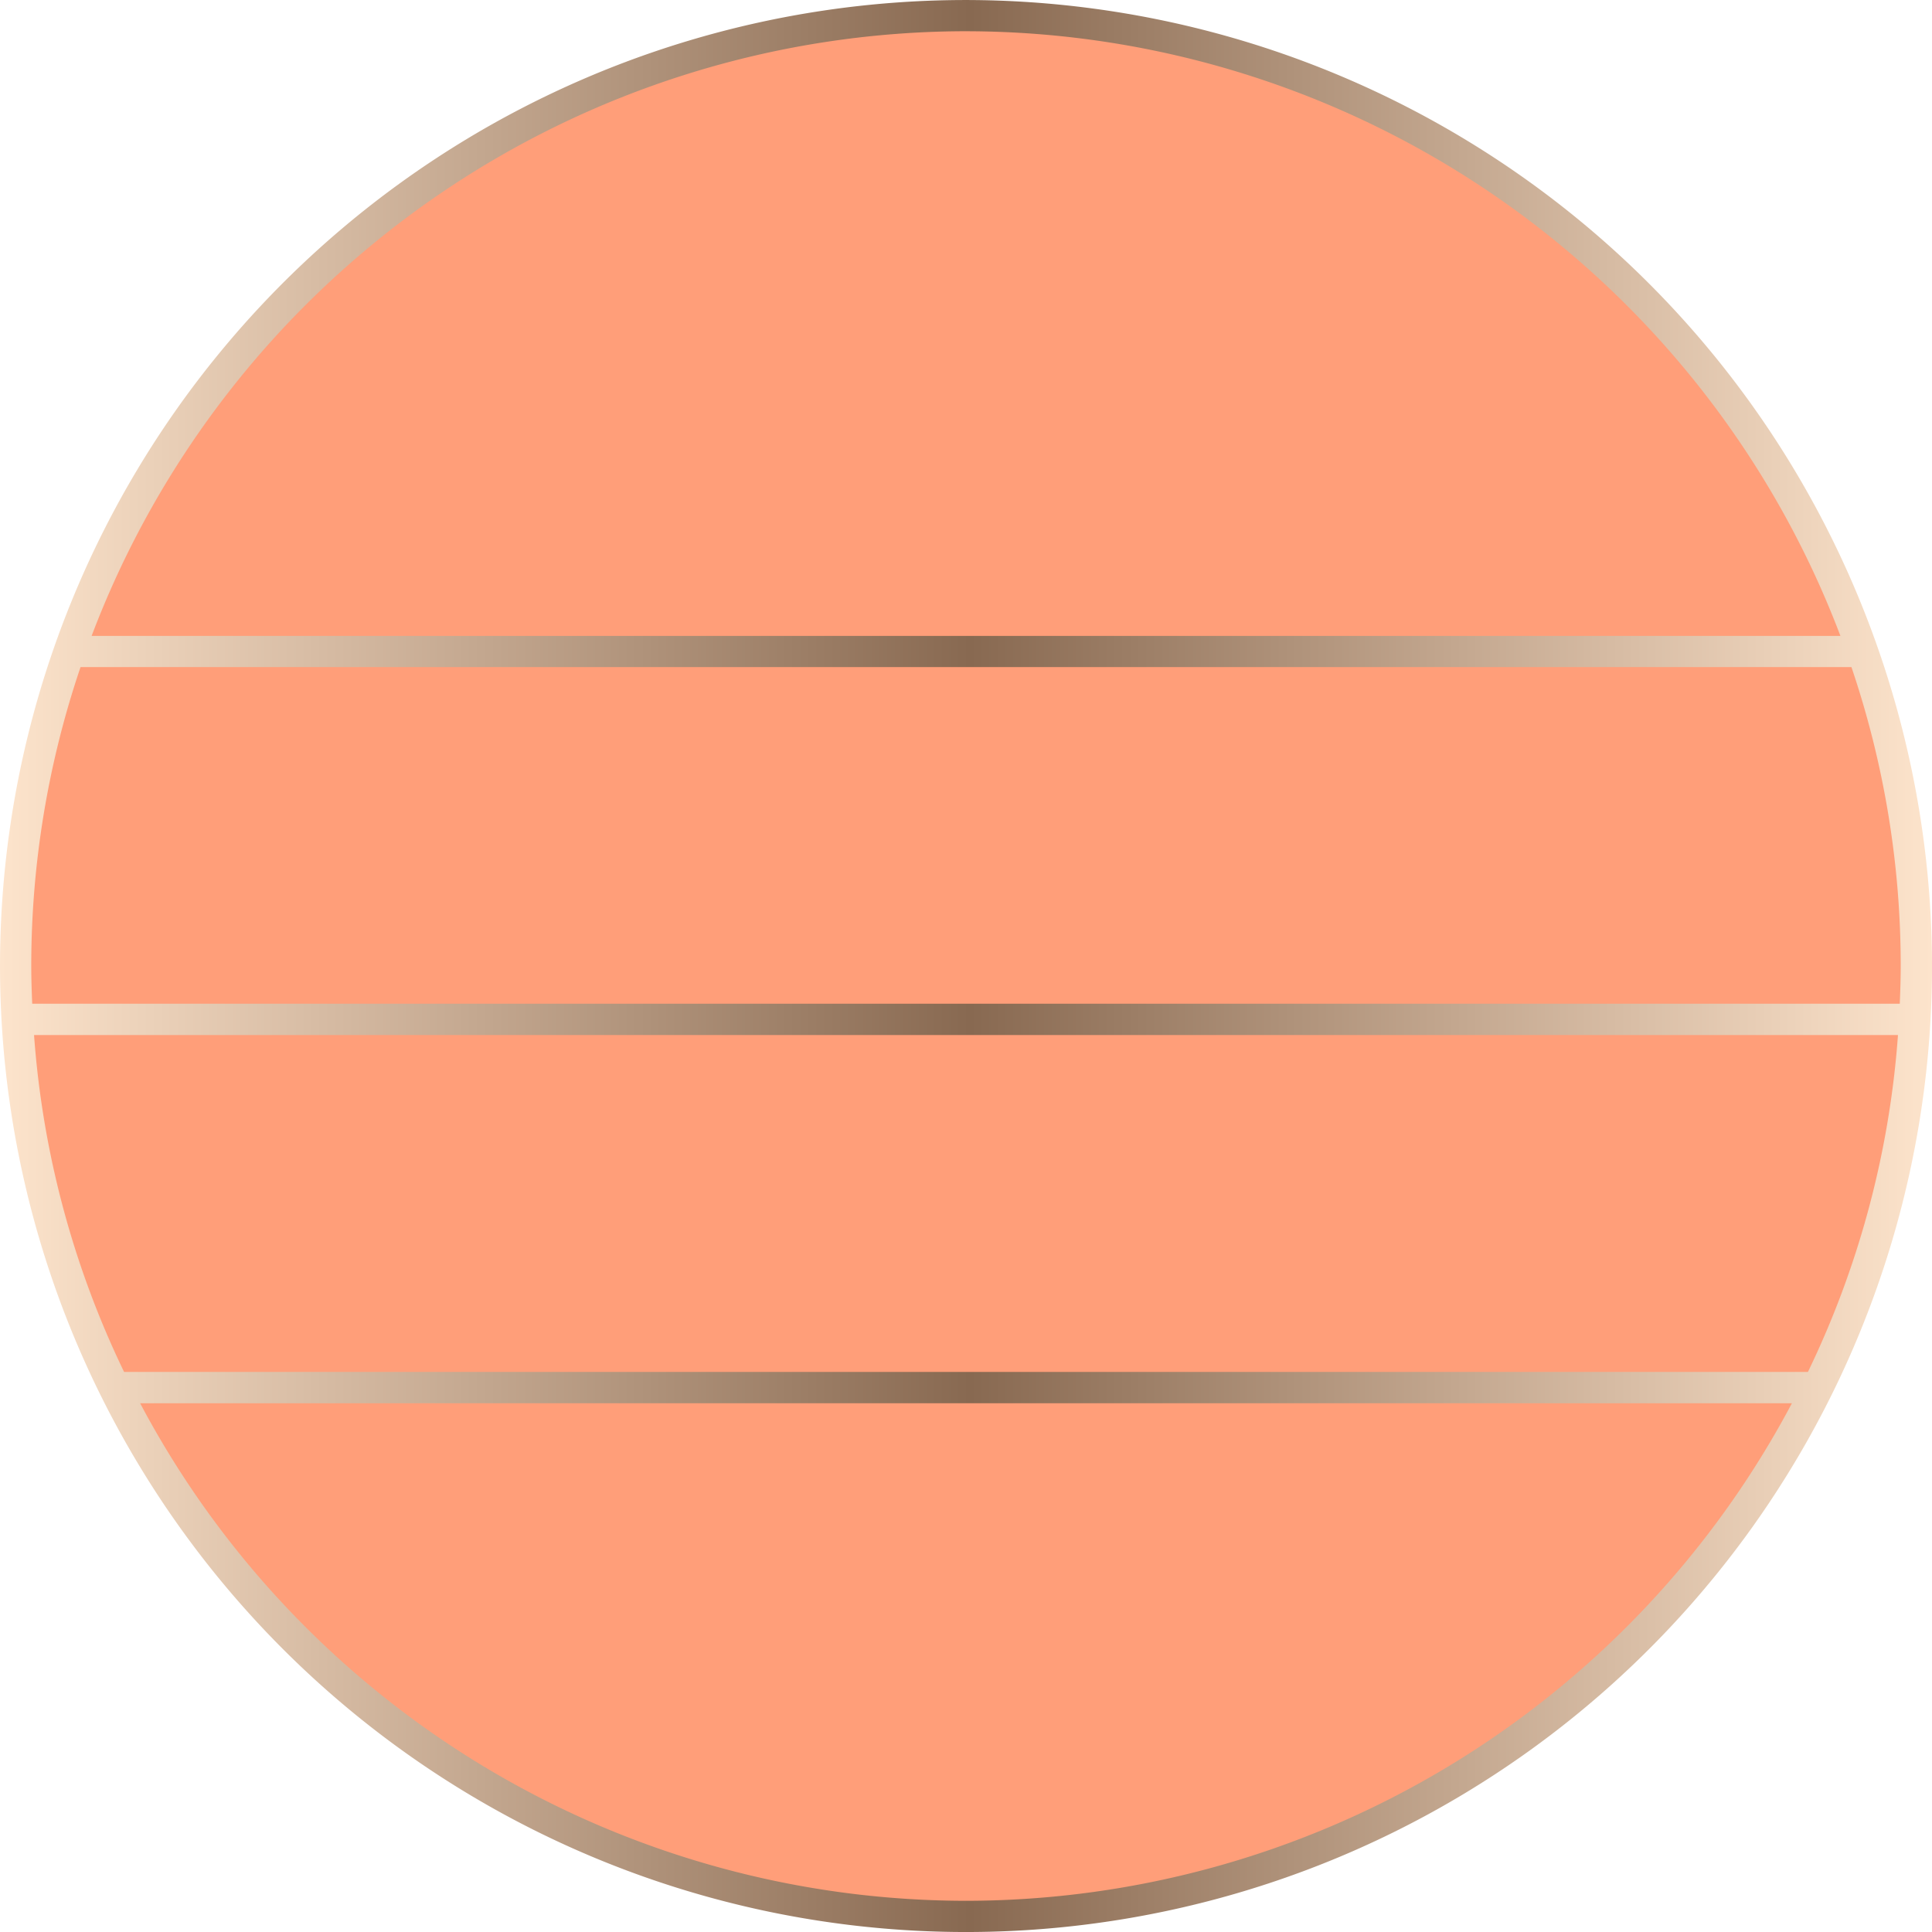
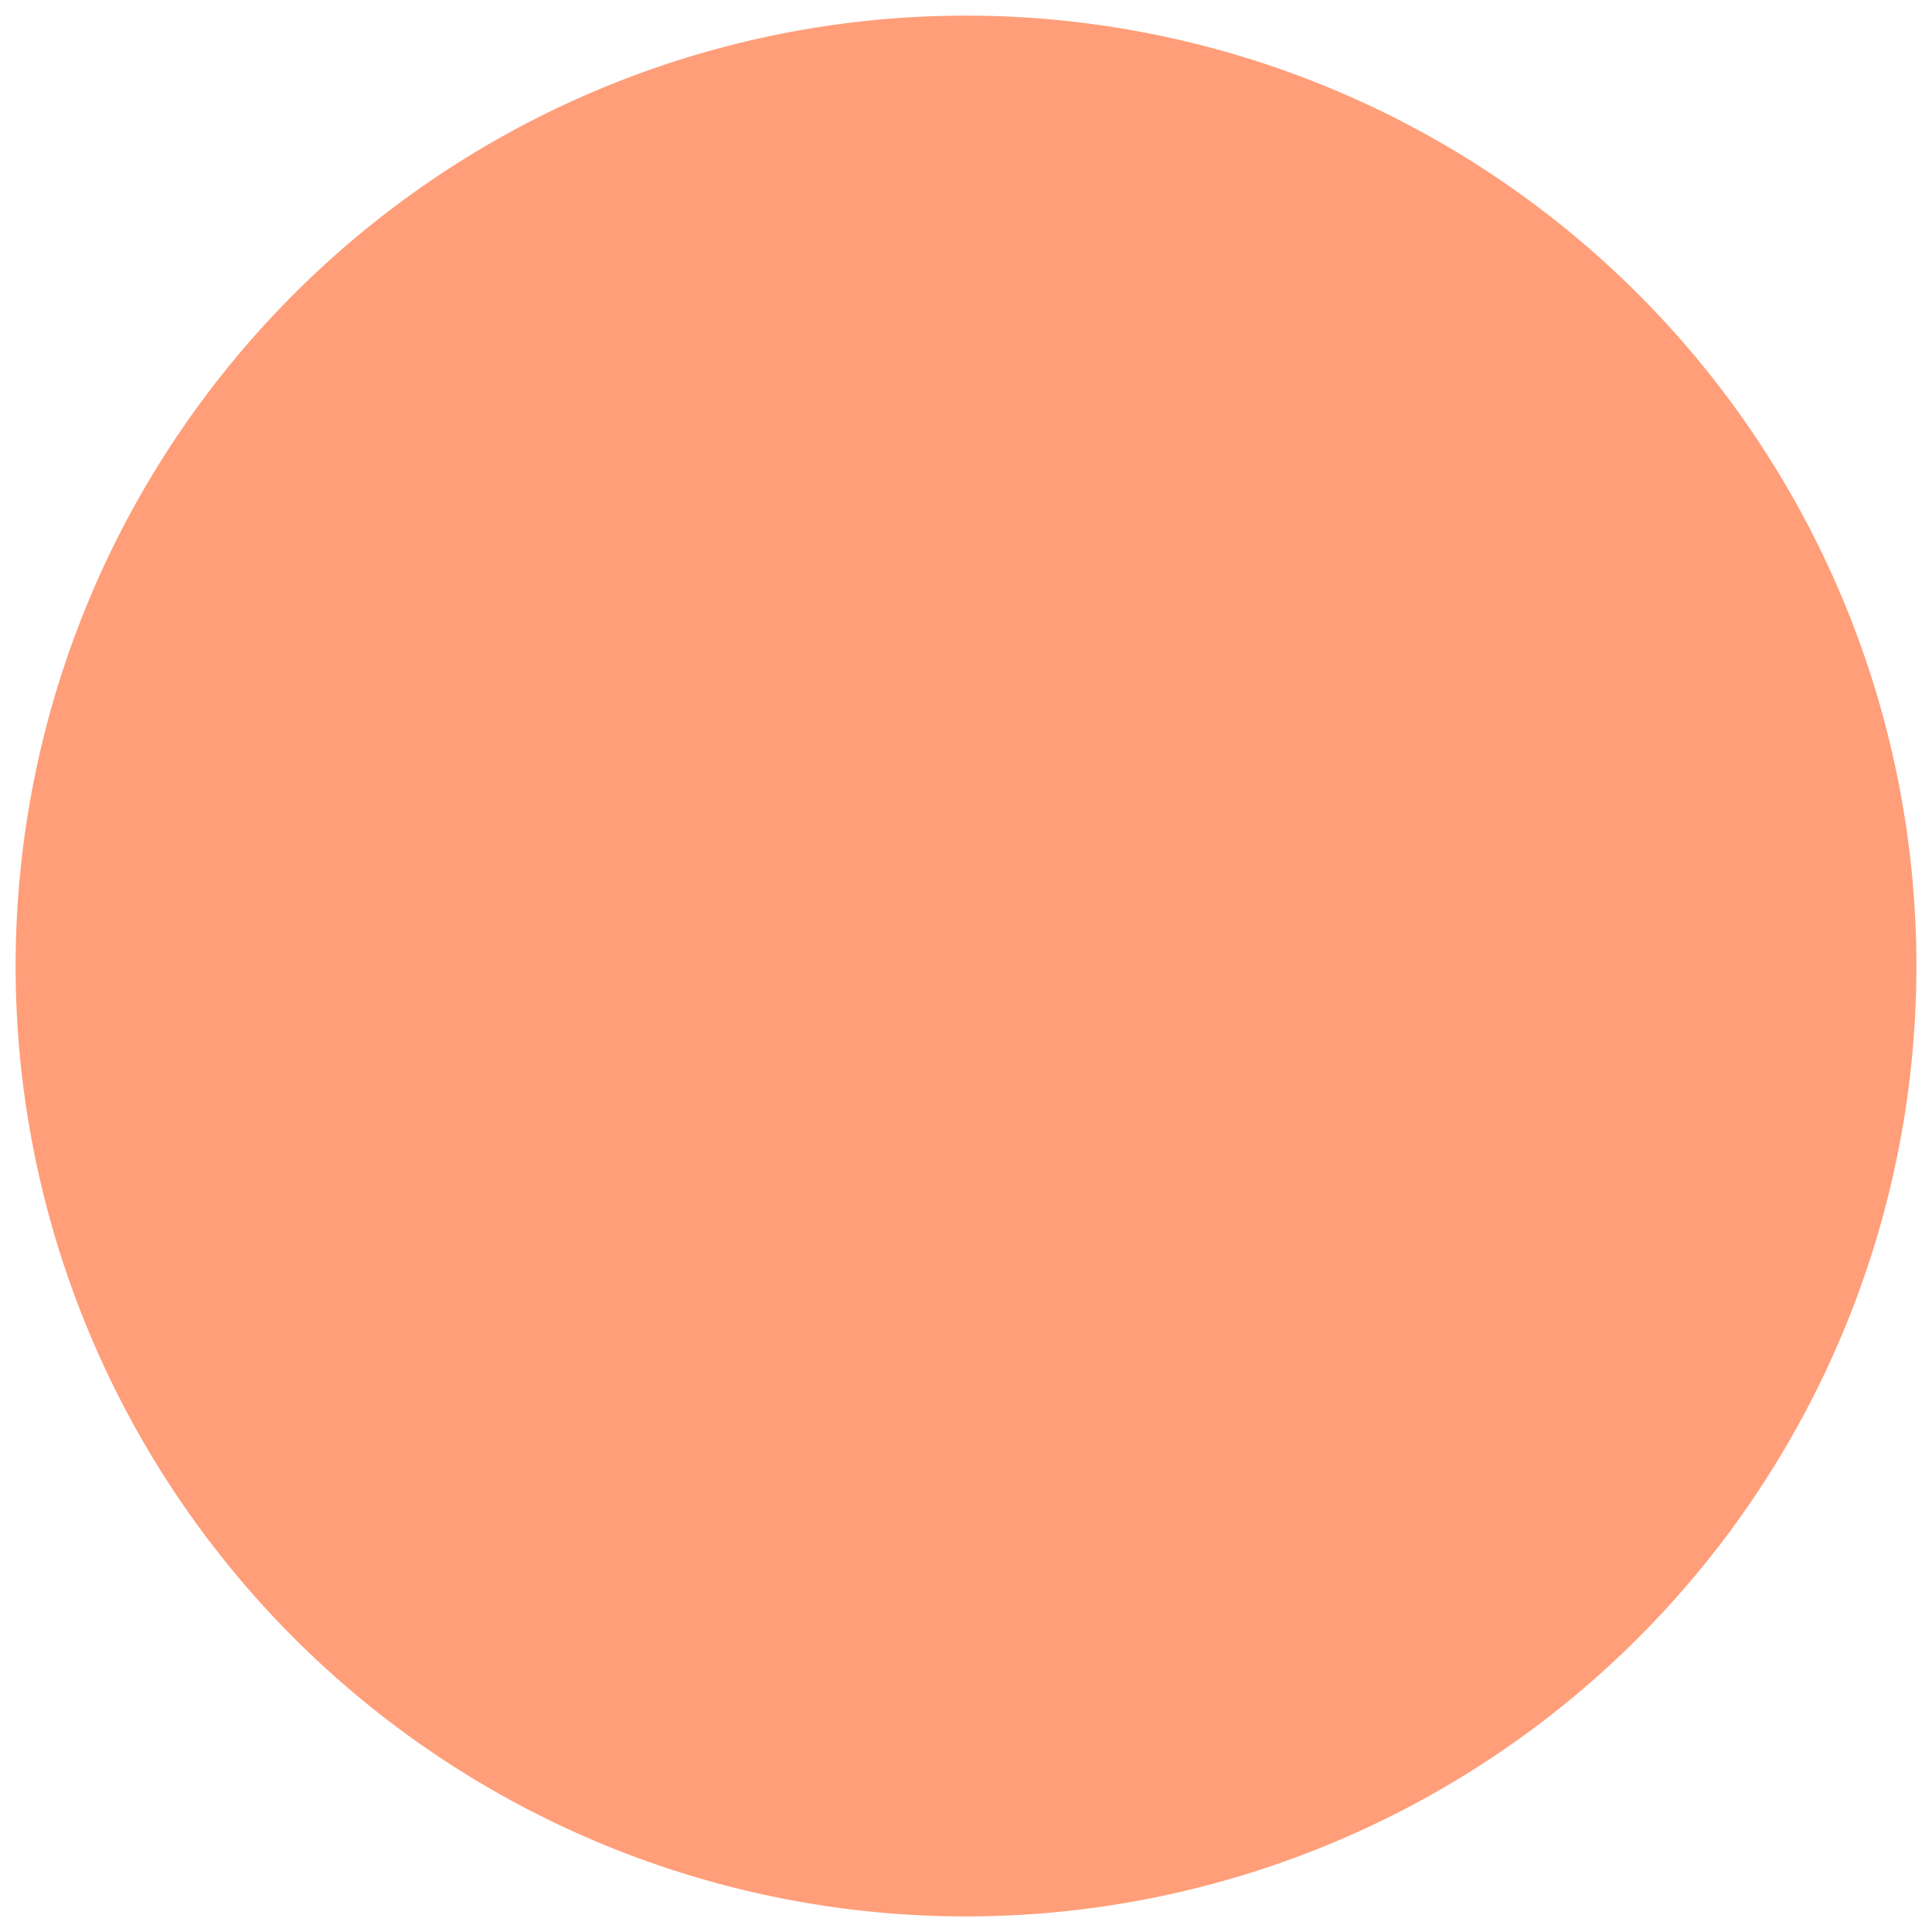
<svg xmlns="http://www.w3.org/2000/svg" width="107.558" height="107.559" viewBox="0 0 107.558 107.559">
  <defs>
    <linearGradient id="a" x1="1" y1="0.5" x2="0" y2="0.5" gradientUnits="objectBoundingBox">
      <stop offset="0" stop-color="#fee5cd" />
      <stop offset="0.498" stop-color="#886951" />
      <stop offset="1" stop-color="#fee5cd" />
    </linearGradient>
  </defs>
  <g transform="translate(-1743.037 -50.422)">
    <path d="M1182.25,55.167a52.91,52.91,0,1,1-52.91-52.91,52.91,52.91,0,0,1,52.91,52.91" transform="translate(667.477 49.035)" fill="#ff9e79" />
-     <path d="M1127.952,0a53.779,53.779,0,1,0,53.779,53.78A53.84,53.84,0,0,0,1127.952,0m0,1.738A52.121,52.121,0,0,1,1176.631,35.4h-97.358a52.121,52.121,0,0,1,48.679-33.663m-49.3,35.4h98.593a51.8,51.8,0,0,1,2.744,16.64c0,.706-.025,1.406-.053,2.1H1075.965c-.028-.7-.053-1.4-.053-2.1a51.8,51.8,0,0,1,2.744-16.64m-2.588,20.483h103.768a51.651,51.651,0,0,1-5.014,18.758h-93.741a51.666,51.666,0,0,1-5.014-18.758m51.885,48.2a52.082,52.082,0,0,1-45.979-27.7h91.958a52.082,52.082,0,0,1-45.979,27.7" transform="translate(668.865 50.423)" fill="url(#a)" />
  </g>
</svg>